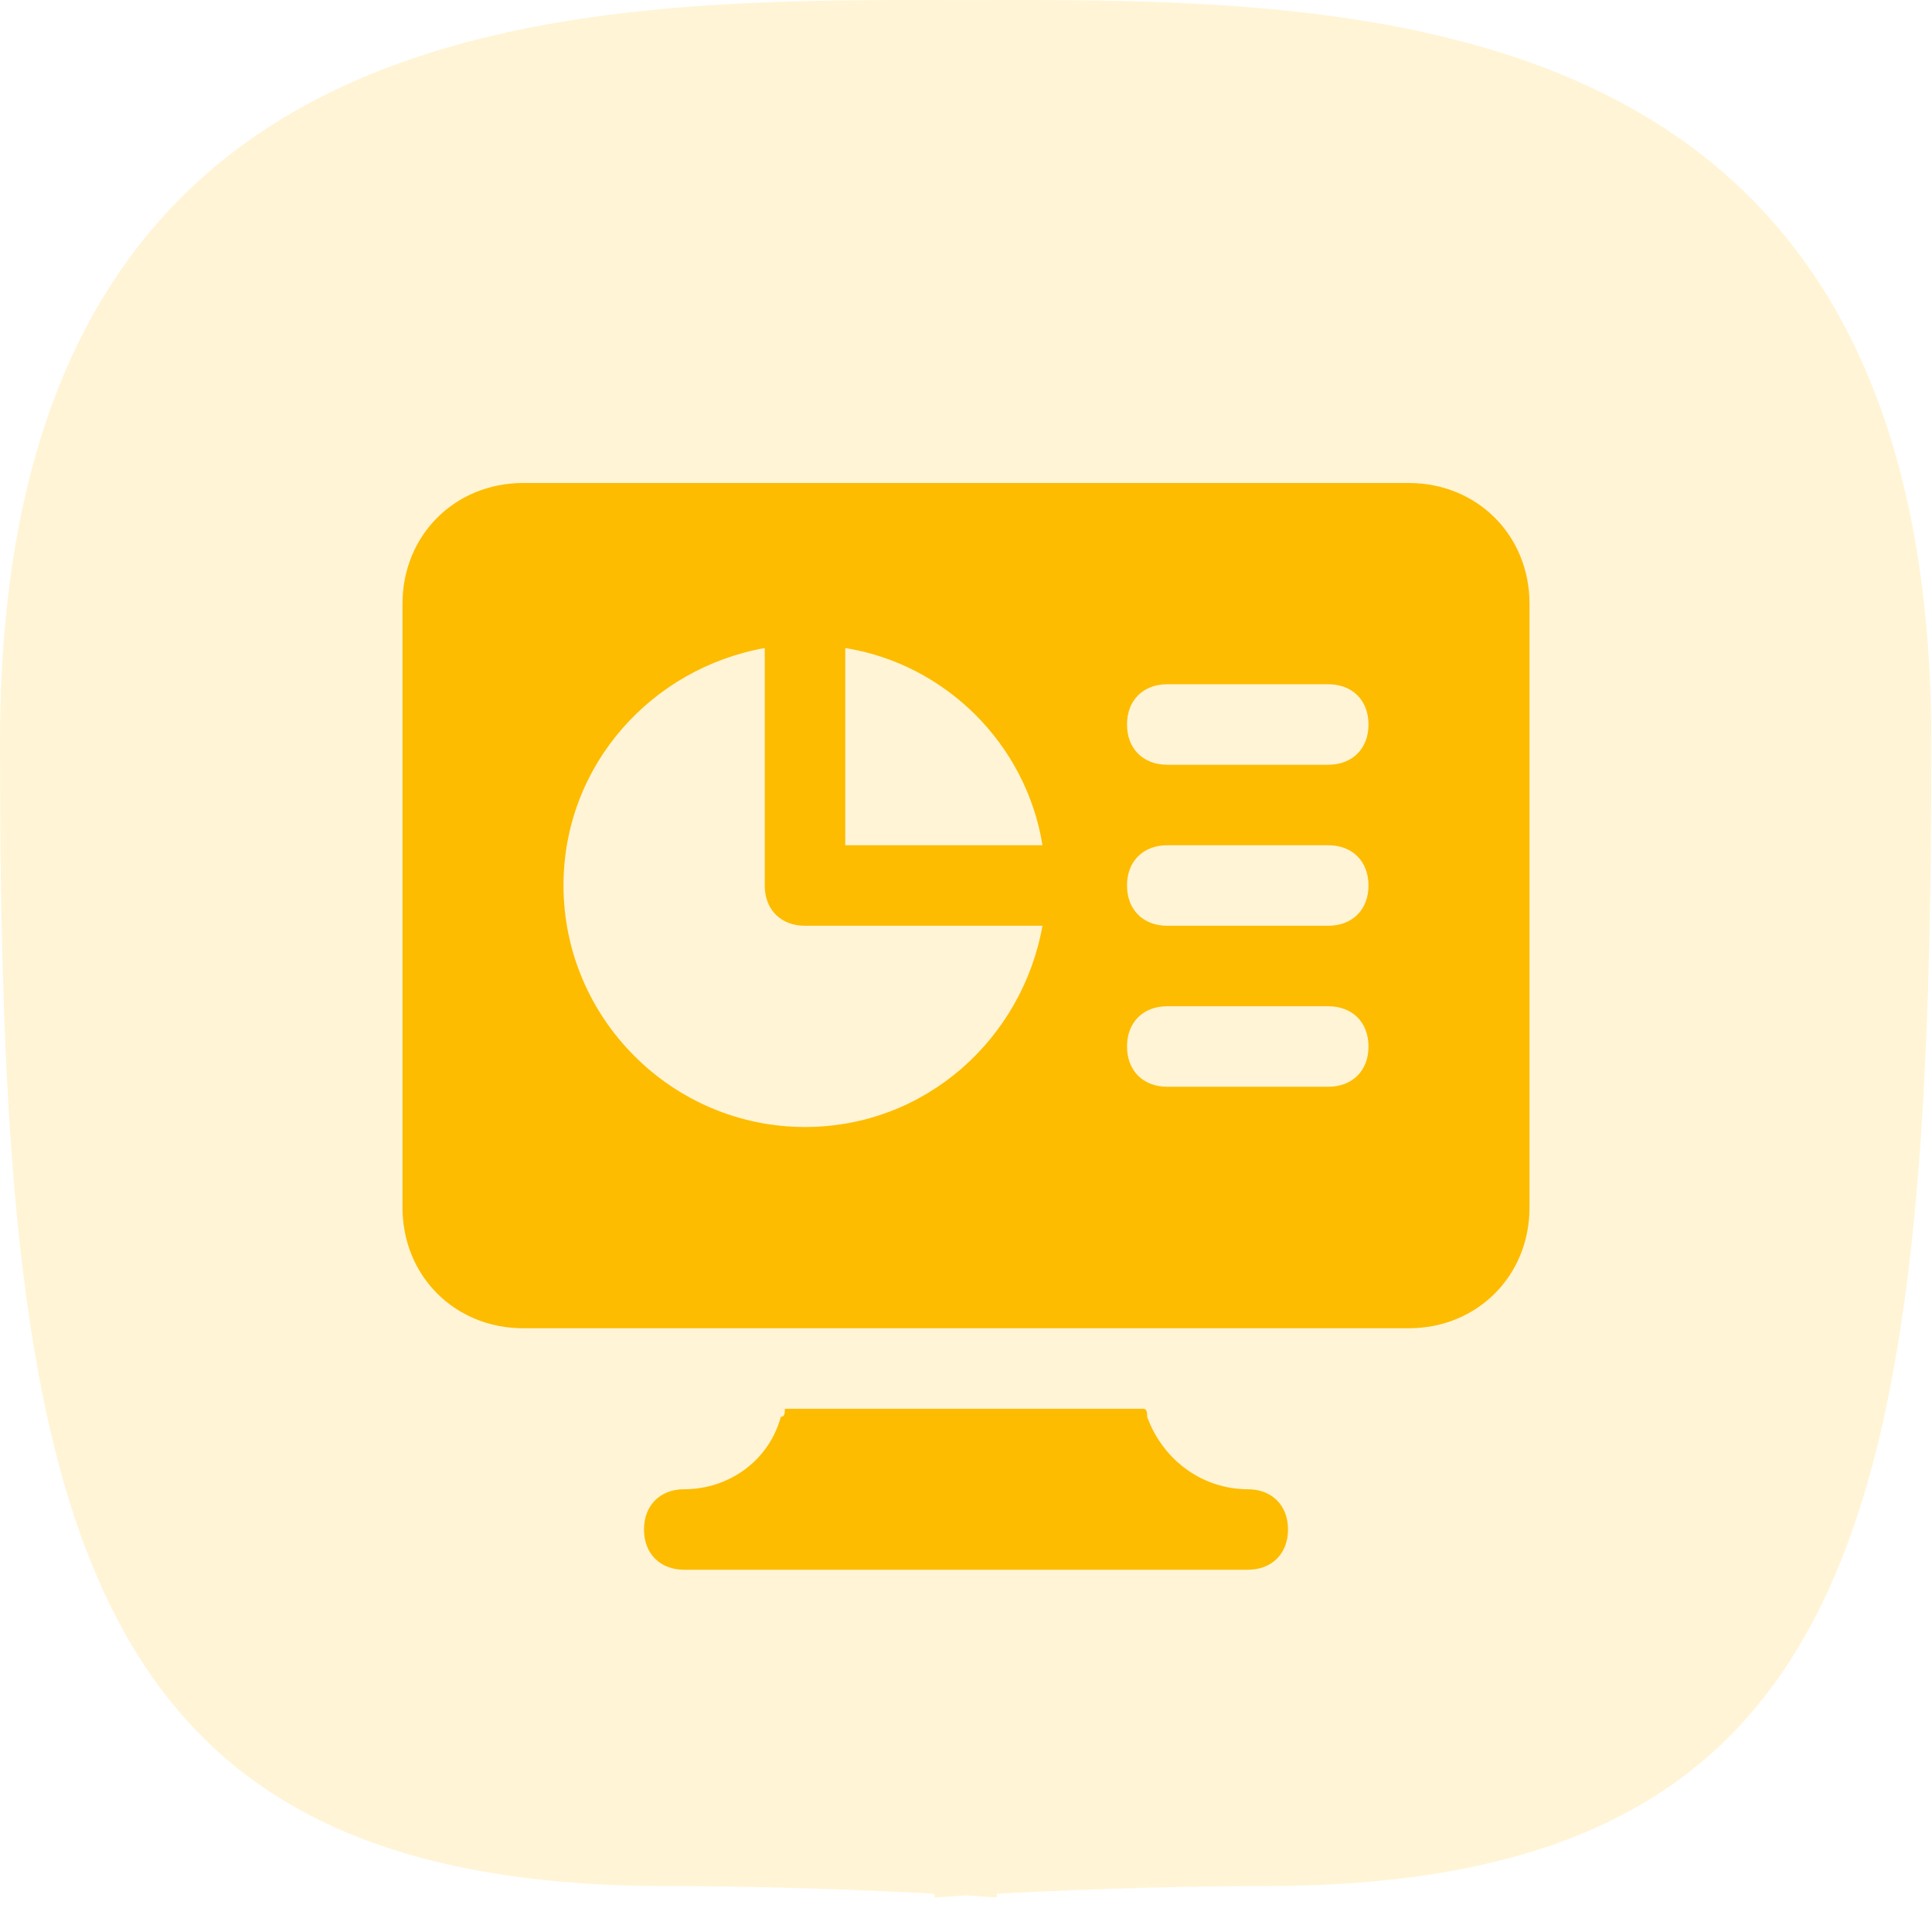
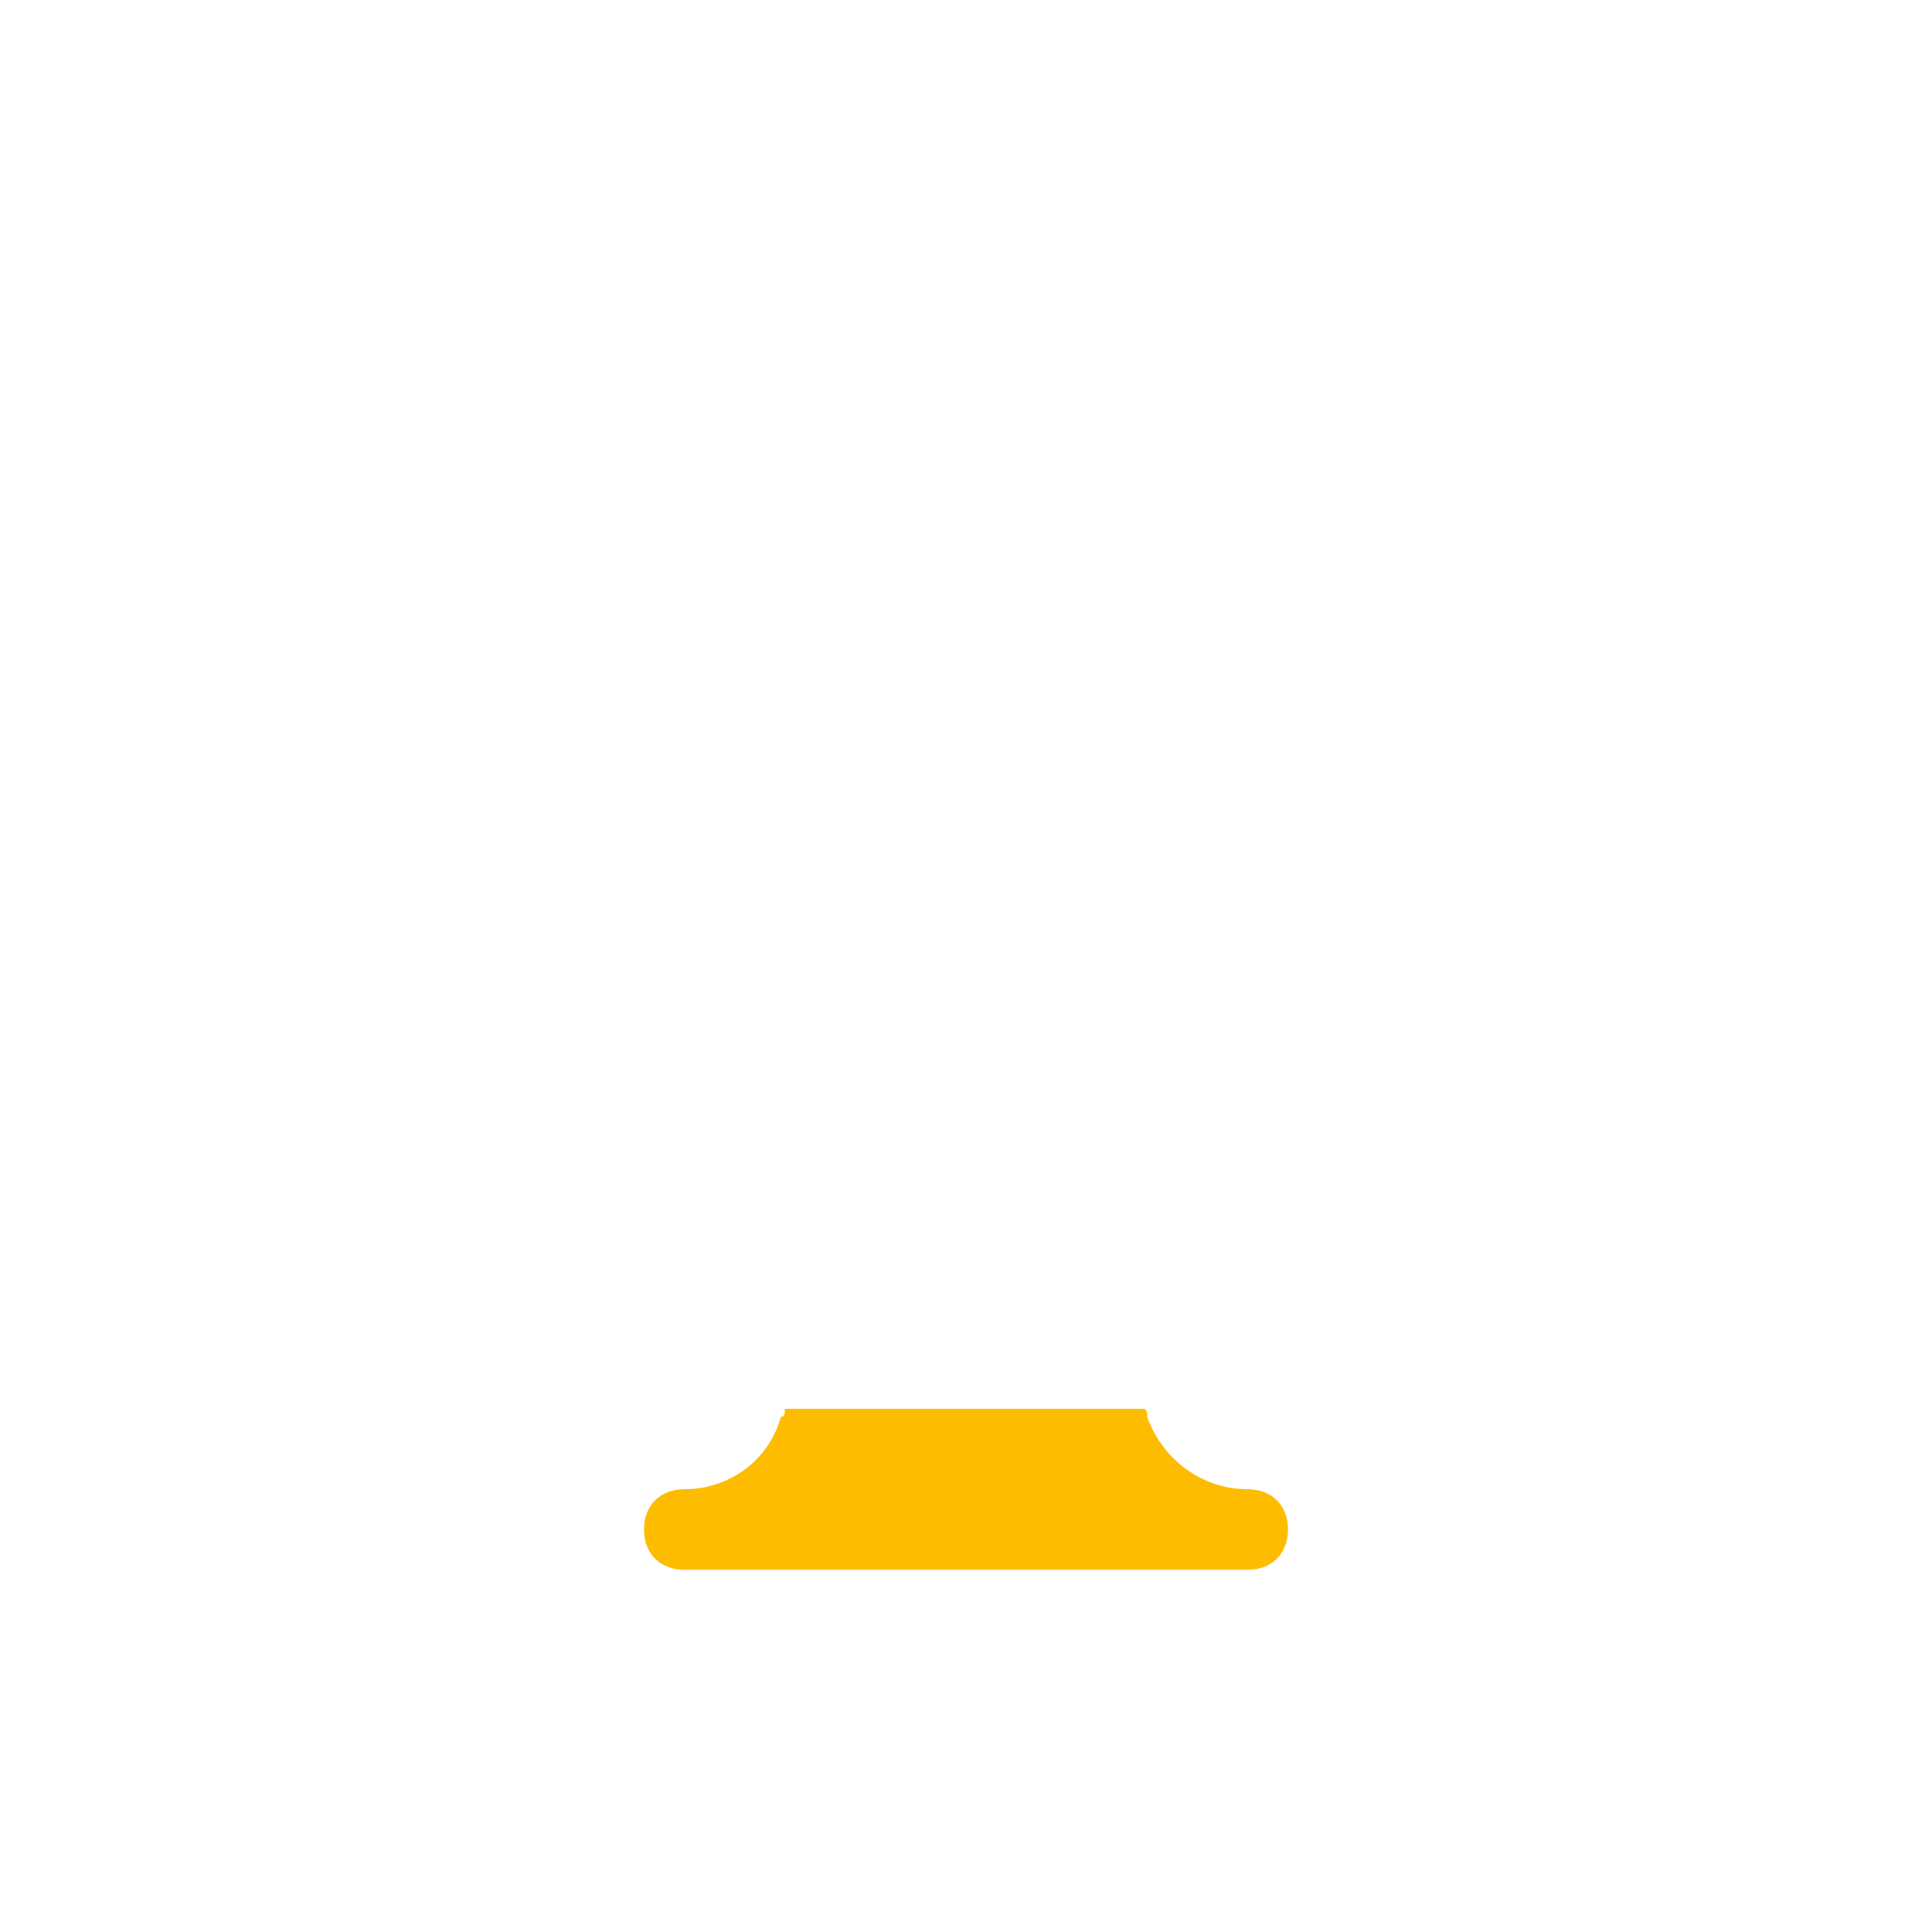
<svg xmlns="http://www.w3.org/2000/svg" width="48px" height="48px" viewBox="0 0 48 48" version="1.1">
  <title>Group 27</title>
  <g id="UI" stroke="none" stroke-width="1" fill="none" fill-rule="evenodd">
    <g id="Facture_mission-OK" transform="translate(-892, -2784)" fill="#FDBC00">
      <g id="Group-4-Copy" transform="translate(371, 2515)">
        <g id="Group-2" transform="translate(28, 269)">
          <g id="Group-27" transform="translate(493, 0)">
-             <path d="M23.992,0.002 C14.278,-0.02 3.19744231e-14,-0.2 3.19744231e-14,18.437 C3.19744231e-14,37.573 1.689,46.86 16.604,46.86 C19.2,46.86 21.685,46.967 23.218,47.049 L23.218,47.142 C23.218,47.142 23.503,47.122 23.992,47.092 C24.48,47.122 24.766,47.142 24.766,47.142 L24.766,47.049 C26.298,46.967 28.784,46.86 31.379,46.86 C46.295,46.86 47.983,37.573 47.983,18.437 C47.983,-0.2 33.706,-0.02 23.992,0.002" id="Fill-2-Copy-7" opacity="0.166" />
            <g id="5fda3bcd1fe0303228313bc7_Computers-and-Hardware_screen_stats_analytics" transform="translate(10, 12)" fill-rule="nonzero">
              <path d="M21,25 C19.9,25 18.9,24.3 18.5,23.2 C18.5,23.1 18.5,23 18.4,23 L9.5,23 C9.5,23.1 9.5,23.2 9.4,23.2 C9.1,24.3 8.1,25 7,25 C6.4,25 6,25.4 6,26 C6,26.6 6.4,27 7,27 L21,27 C21.6,27 22,26.6 22,26 C22,25.4 21.6,25 21,25 Z" id="Path" />
-               <path d="M25,0 L3,0 C1.3,0 0,1.3 0,3 L0,18 C0,19.7 1.3,21 3,21 L9.9,21 L18,21 L25,21 C26.7,21 28,19.7 28,18 L28,3 C28,1.3 26.7,0 25,0 Z M10,16 C6.7,16 4,13.3 4,10 C4,7 6.2,4.6 9,4.1 L9,10 C9,10.6 9.4,11 10,11 L15.9,11 C15.4,13.8 13,16 10,16 Z M11,9 L11,4.1 C13.5,4.5 15.5,6.5 15.9,9 L11,9 Z M23,15 L19,15 C18.4,15 18,14.6 18,14 C18,13.4 18.4,13 19,13 L23,13 C23.6,13 24,13.4 24,14 C24,14.6 23.6,15 23,15 Z M23,11 L19,11 C18.4,11 18,10.6 18,10 C18,9.4 18.4,9 19,9 L23,9 C23.6,9 24,9.4 24,10 C24,10.6 23.6,11 23,11 Z M23,7 L19,7 C18.4,7 18,6.6 18,6 C18,5.4 18.4,5 19,5 L23,5 C23.6,5 24,5.4 24,6 C24,6.6 23.6,7 23,7 Z" id="Shape" />
            </g>
          </g>
        </g>
      </g>
    </g>
  </g>
</svg>